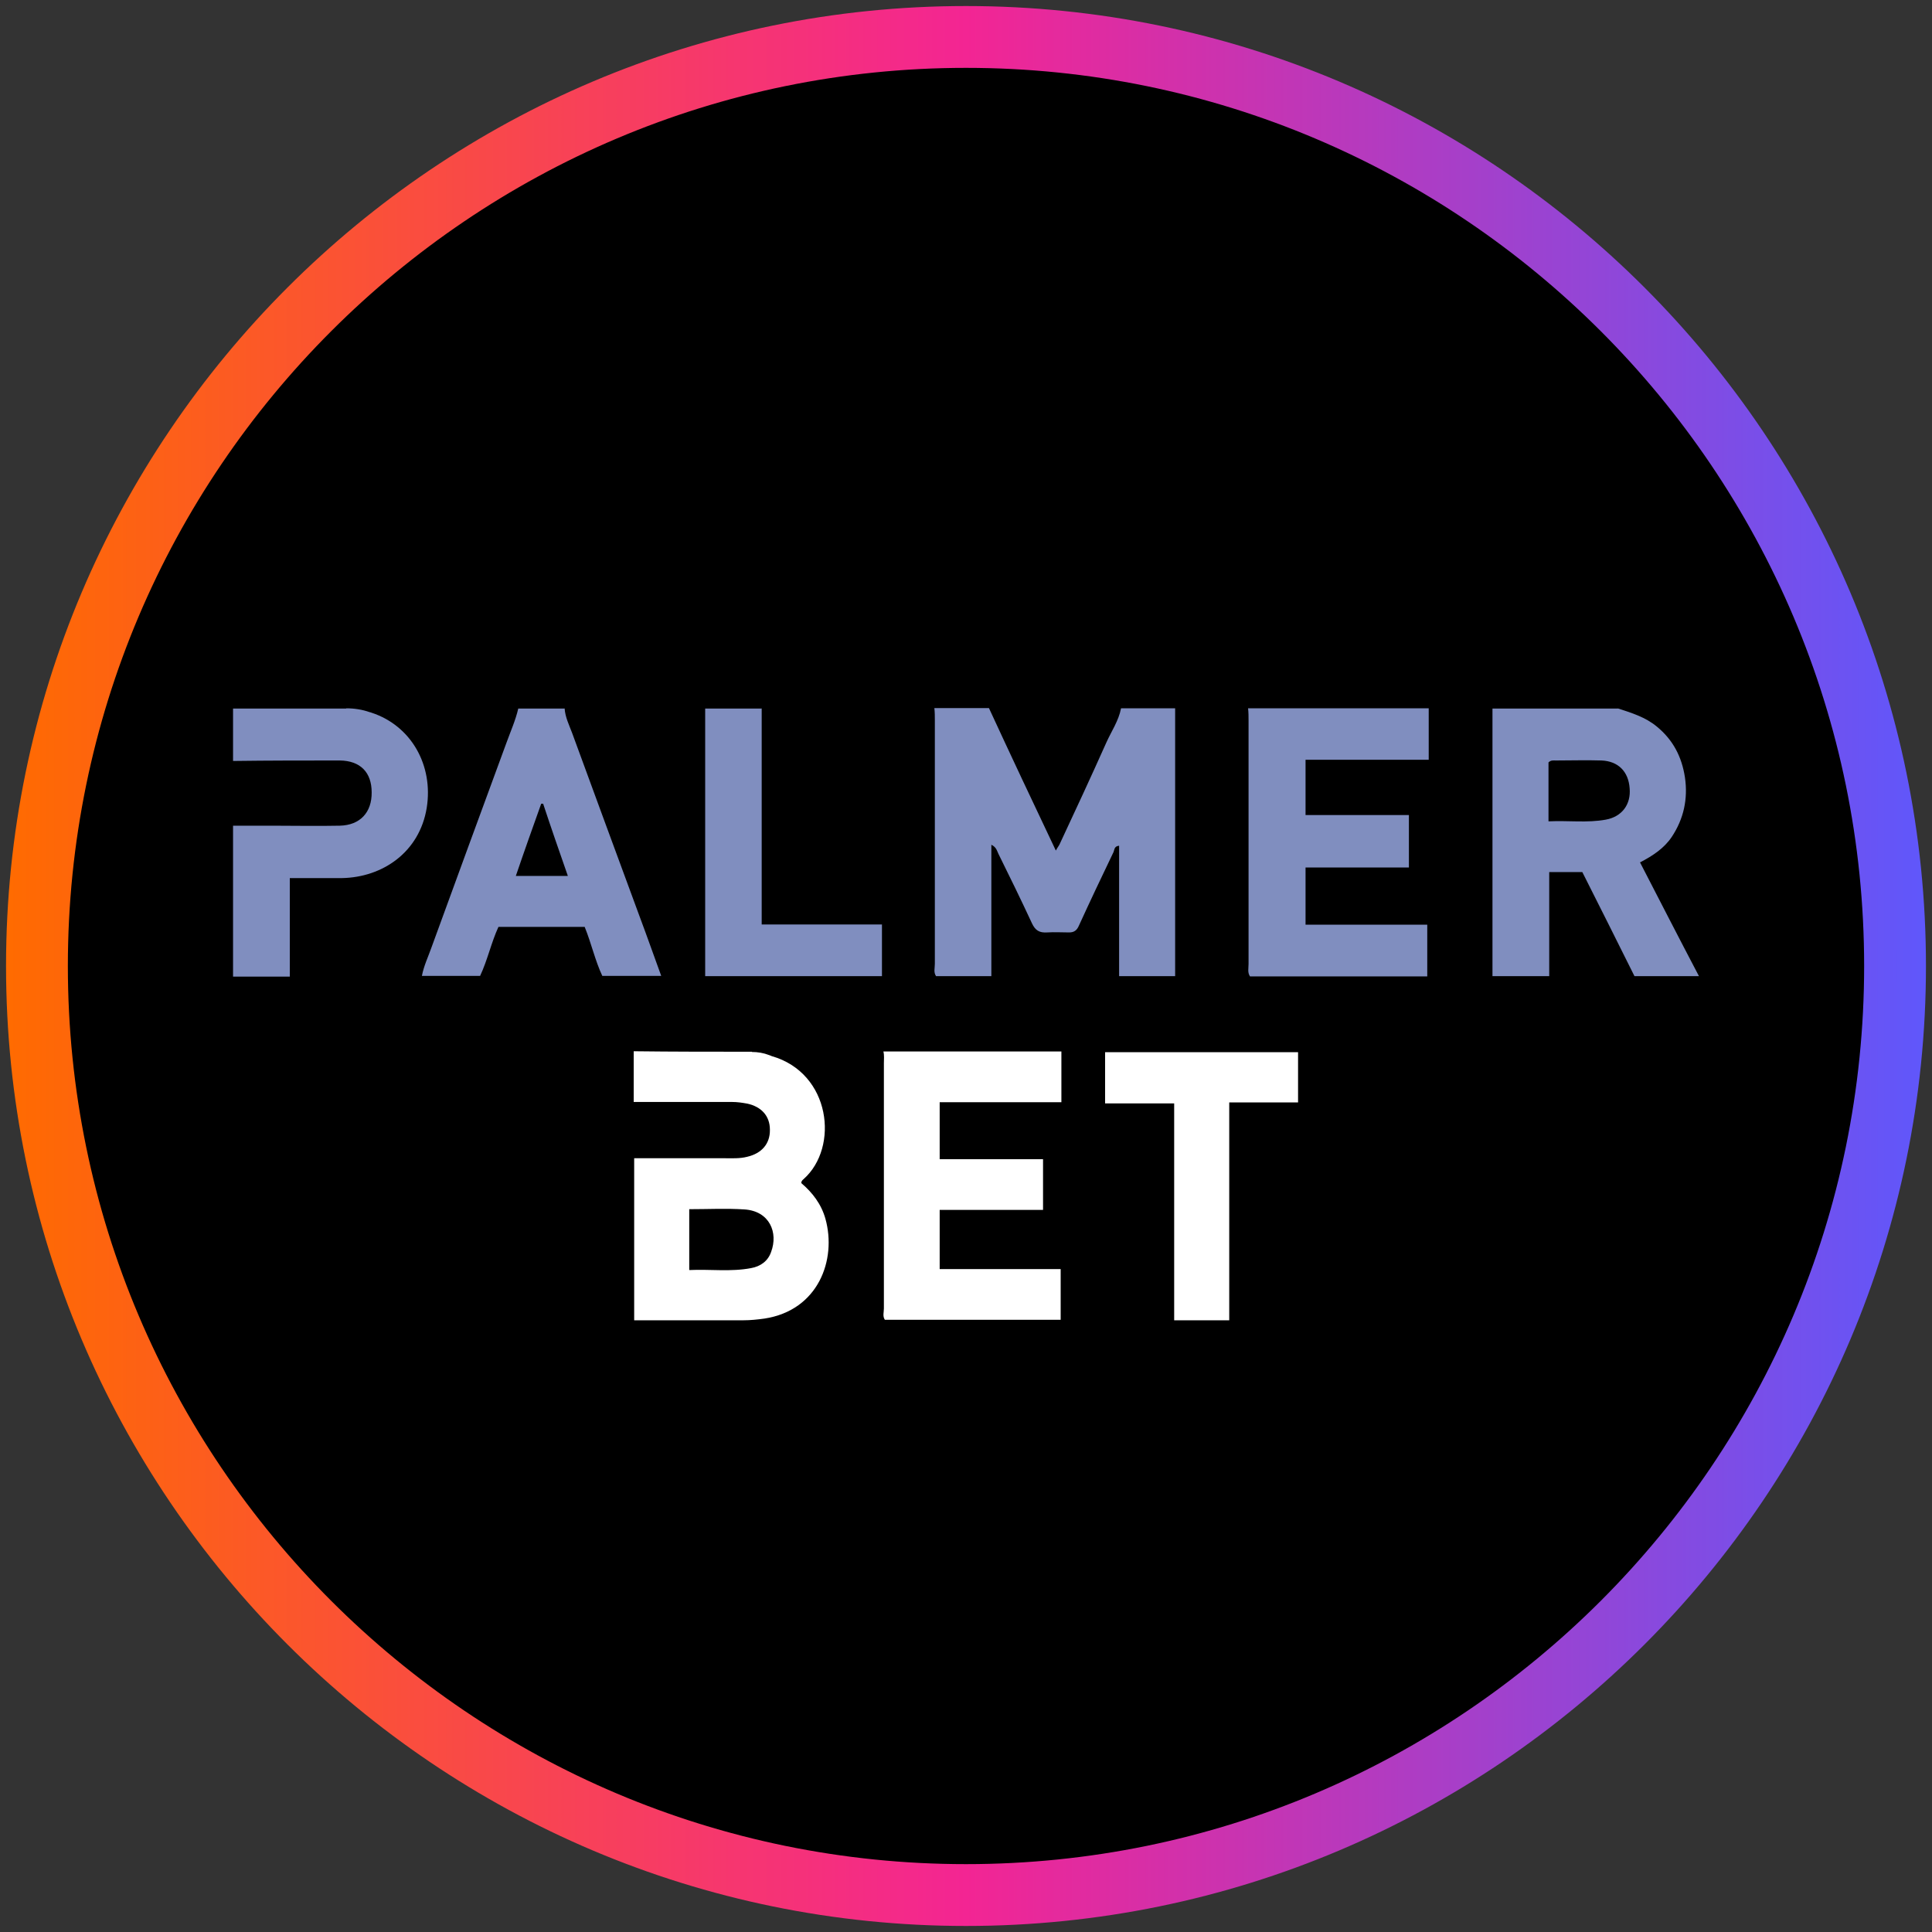
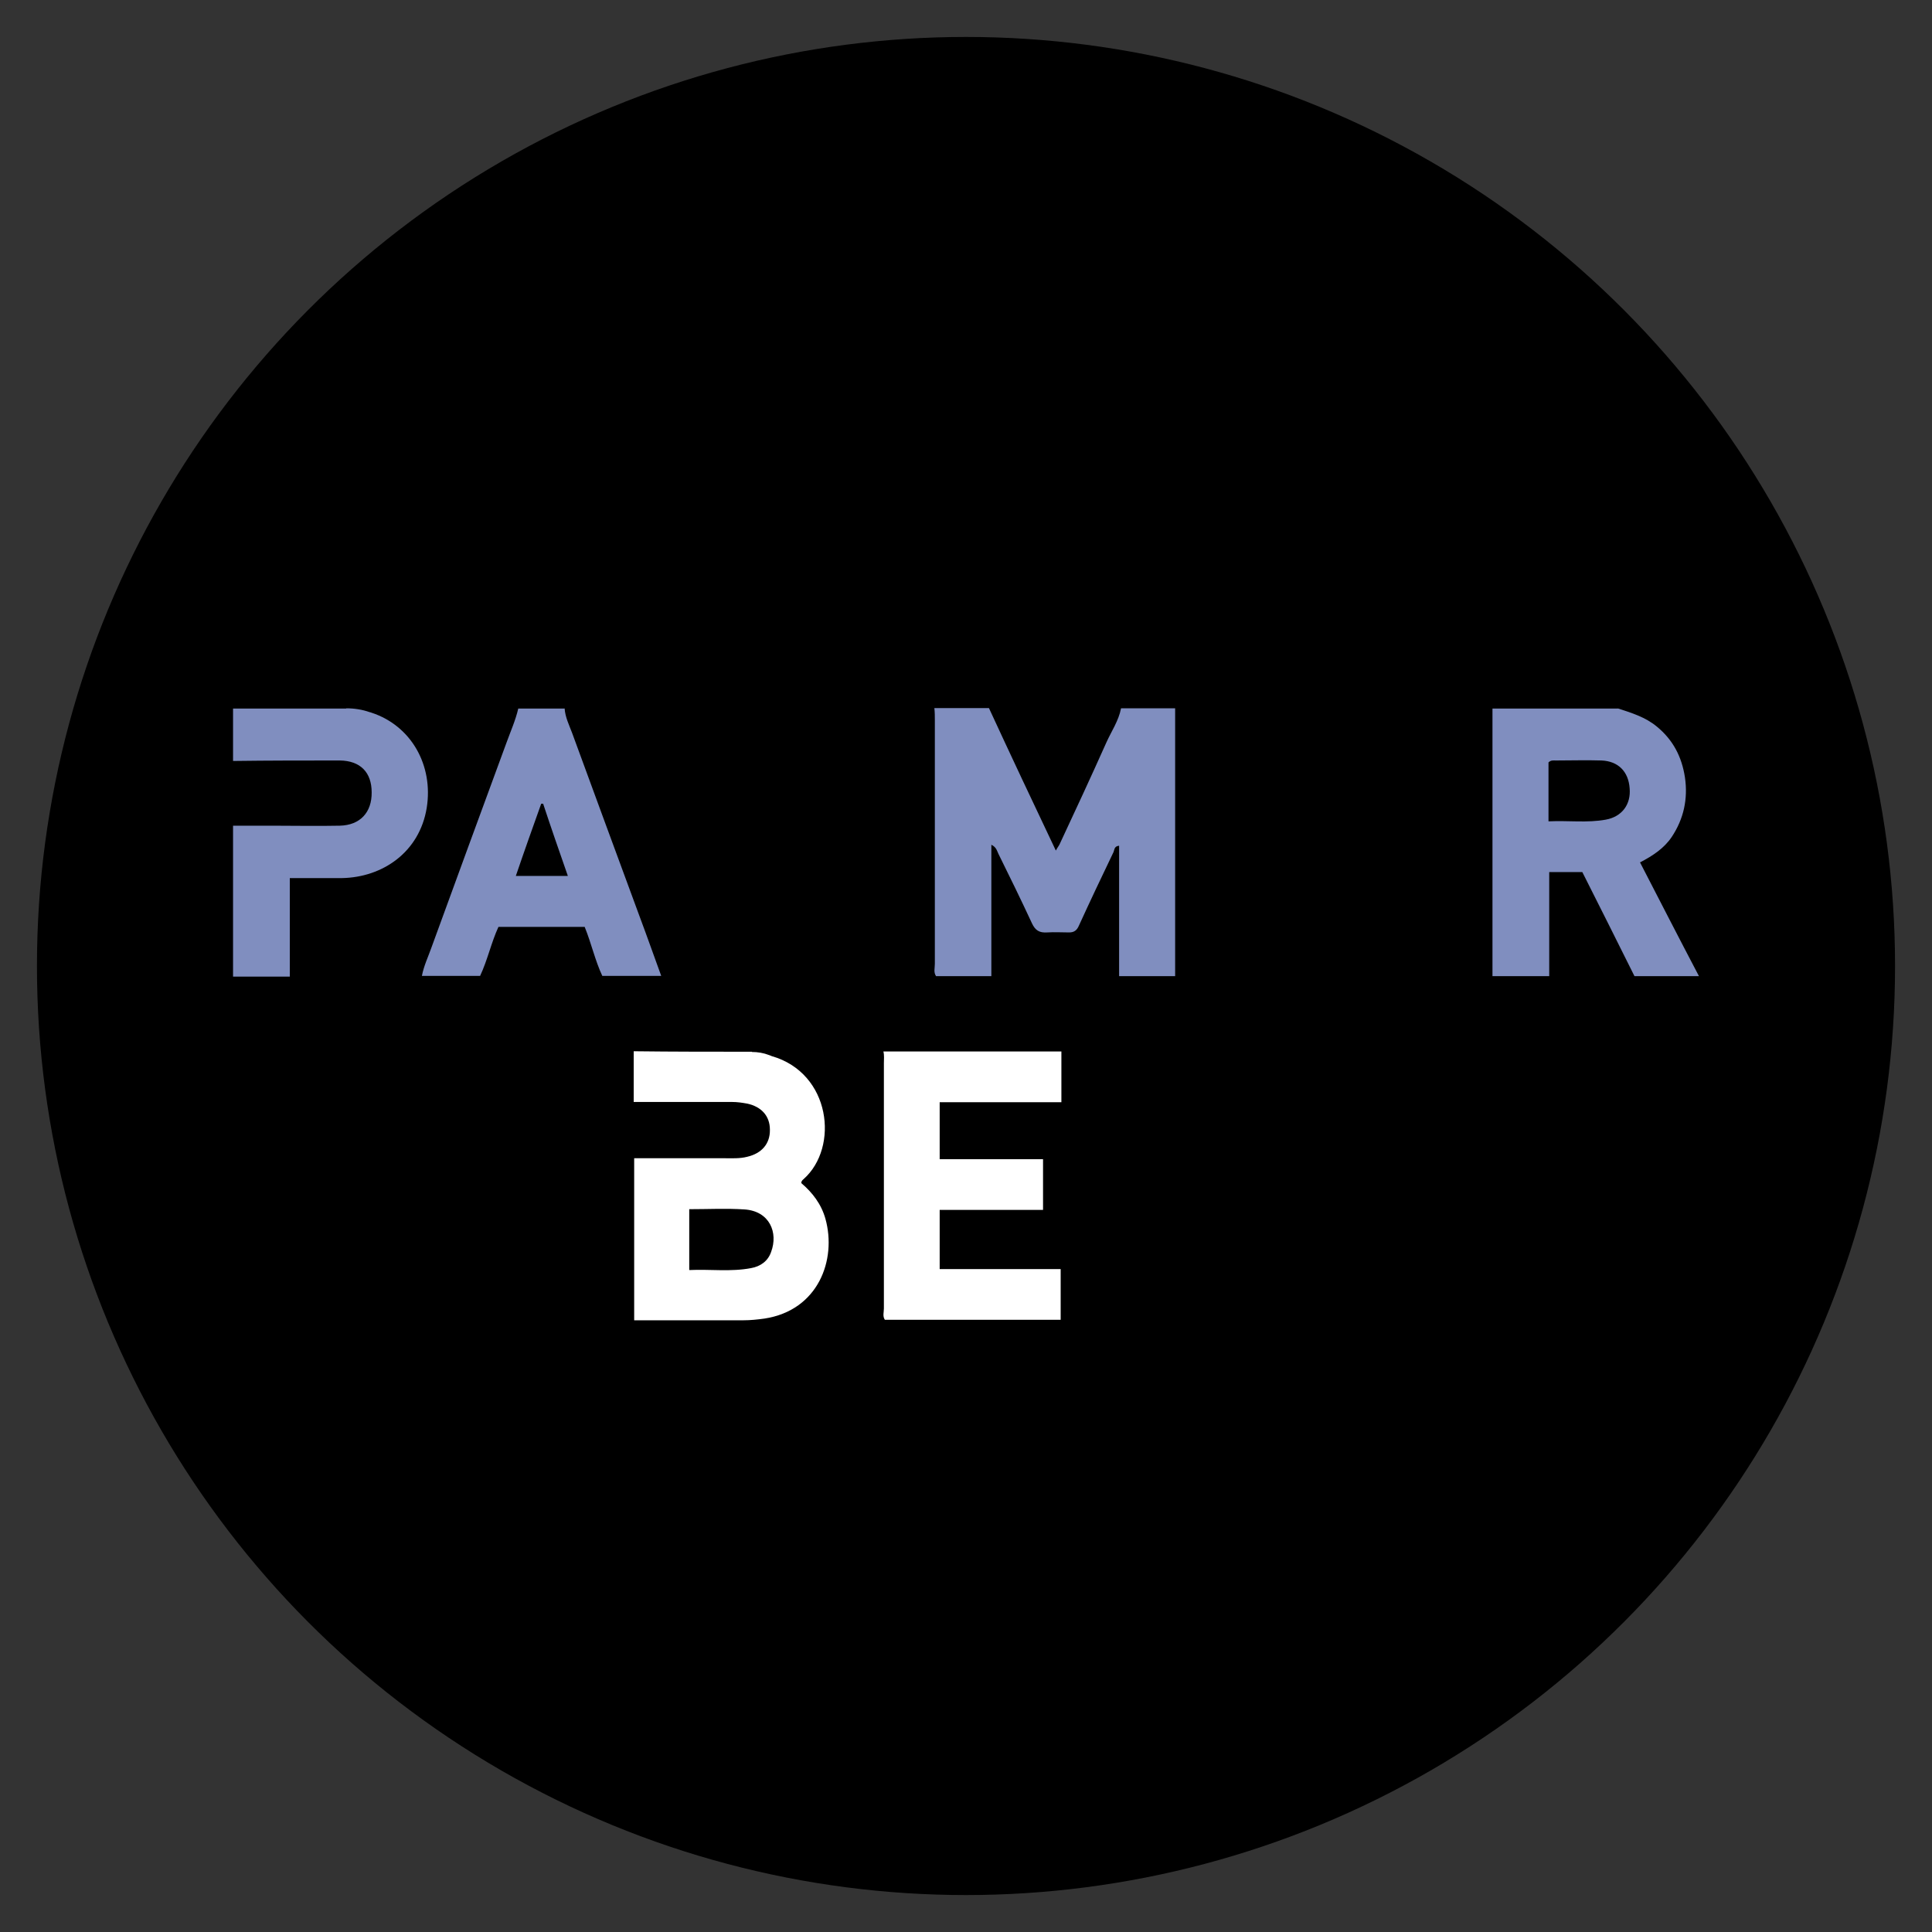
<svg xmlns="http://www.w3.org/2000/svg" width="80" height="80" viewBox="0 0 80 80">
  <rect x="0" y="0" width="80" height="80" fill="#333333" stroke="none" />
  <defs>
    <style>
      .cls-1 {
        fill: url(#linear-gradient);
      }

      .cls-1, .cls-2, .cls-3, .cls-4 {
        stroke-width: 0px;
      }

      .cls-2 {
        fill: #808ebf;
      }

      .cls-3 {
        fill: #000;
      }

      .cls-4 {
        fill: #fff;
      }
    </style>
    <linearGradient id="linear-gradient" x1=".25" y1="40" x2="79.75" y2="40" gradientUnits="userSpaceOnUse">
      <stop offset="0" stop-color="#ff6b00" />
      <stop offset=".5" stop-color="#f32593" />
      <stop offset="1" stop-color="#5f57fb" />
    </linearGradient>
  </defs>
  <g id="circle_frame" data-name="circle frame">
    <g>
      <circle class="cls-3" cx="40" cy="40" r="38.47" />
-       <path class="cls-1" d="M40,79.75C18.08,79.75.25,61.92.25,40S18.08.25,40,.25s39.75,17.83,39.75,39.75-17.83,39.75-39.75,39.75ZM40,2.81C19.49,2.81,2.81,19.49,2.81,40s16.68,37.19,37.19,37.19,37.19-16.68,37.19-37.19S60.51,2.81,40,2.81Z" />
    </g>
  </g>
  <g id="palmerbet">
    <g>
      <g>
        <path class="cls-4" d="M31.13,43.56c.25,0,.49.04.72.13.03.01.06.02.1.04,2.46.7,2.8,3.78,1.33,5.09-.04.04-.1.07-.1.17.46.39.83.87,1,1.48.47,1.69-.29,3.79-2.53,4.13-.29.04-.58.07-.86.07h-4.53v-6.71h3.73c.31,0,.64.02.95-.06.6-.14.95-.54.94-1.12,0-.57-.35-.95-.93-1.08-.22-.04-.42-.07-.64-.07h-4.07v-2.1c1.64.02,3.26.02,4.9.02h0ZM28.54,50.08v2.51c.88-.04,1.72.08,2.56-.08.39-.07.7-.29.83-.67.3-.8-.06-1.69-1.1-1.76-.75-.05-1.5-.01-2.29-.01h0Z" />
        <path class="cls-4" d="M43.95,43.56v2.08h-5.04v2.36h4.28v2.1h-4.28v2.45h5.01v2.1h-7.28c-.1-.15-.04-.31-.04-.47v-10.16c0-.16.02-.32-.02-.48,2.45,0,4.92,0,7.37,0h0Z" />
-         <path class="cls-4" d="M53.76,45.65h-2.86v9.02h-2.28v-8.98h-2.86v-2.12h7.99c0,.69,0,1.39,0,2.08h0Z" />
      </g>
      <g>
        <path class="cls-2" d="M48.66,29.33v11.09h-2.32v-5.4c-.21.02-.19.17-.23.26-.49,1.02-.97,2.03-1.44,3.06-.08.18-.19.27-.4.27-.3,0-.61-.02-.91,0-.32.02-.49-.08-.63-.38-.45-.97-.92-1.93-1.39-2.88-.06-.12-.08-.27-.29-.37v5.44h-2.29c-.11-.16-.05-.33-.05-.51v-10.07c0-.17,0-.35-.02-.52h2.26c.9,1.95,1.82,3.9,2.77,5.9.08-.15.13-.2.16-.27.65-1.39,1.3-2.79,1.93-4.2.21-.47.51-.9.61-1.42h2.25Z" />
        <path class="cls-2" d="M66.98,29.33c.58.19,1.15.36,1.63.76.67.55,1.03,1.25,1.16,2.1.13.89-.05,1.72-.55,2.47-.31.46-.77.77-1.31,1.05.81,1.57,1.6,3.11,2.44,4.71h-2.67c-.71-1.42-1.43-2.87-2.16-4.31h-1.37v4.31h-2.35v-11.08c1.72,0,3.46,0,5.2,0h0ZM64.12,34.01c.83-.04,1.6.07,2.37-.07.67-.12,1.05-.63.99-1.3-.05-.7-.48-1.12-1.16-1.15-.64-.02-1.27,0-1.9,0-.1,0-.2-.02-.3.08,0,.78,0,1.59,0,2.45h0Z" />
-         <path class="cls-2" d="M59.16,29.33v2.13h-5.1v2.29h4.28v2.17h-4.28v2.37h5.04v2.14h-7.34c-.11-.16-.06-.34-.06-.51v-10.07c0-.17,0-.35-.02-.52,2.51,0,4.99,0,7.48,0h0Z" />
        <path class="cls-2" d="M23.38,29.33c.02.36.19.7.31,1.02.93,2.54,1.87,5.09,2.81,7.64.3.8.58,1.6.88,2.42h-2.44c-.3-.64-.45-1.34-.73-2.03h-3.57c-.3.65-.45,1.37-.76,2.03h-2.41c.08-.42.26-.79.39-1.16,1.03-2.83,2.07-5.66,3.11-8.49.17-.47.38-.94.49-1.42h1.91,0ZM23.51,36.26c-.36-1.03-.7-2.01-1.02-2.98-.02,0-.05,0-.08,0-.35.98-.7,1.96-1.05,2.99h2.15,0Z" />
        <path class="cls-2" d="M14.34,29.33c.33,0,.66.05.97.16.02,0,.04.01.07.02,1.65.54,2.57,2.18,2.29,3.94-.3,1.84-1.83,2.88-3.51,2.91-.7,0-1.41,0-2.16,0v4.08h-2.35v-6.25h1.6c.94,0,1.88.02,2.82,0,.84-.02,1.33-.55,1.32-1.38,0-.83-.47-1.31-1.32-1.32-1.47,0-2.94,0-4.42.02v-2.17h4.68Z" />
-         <path class="cls-2" d="M31.54,29.33v8.95h4.98v2.14h-7.32v-11.08h2.35Z" />
      </g>
    </g>
  </g>
</svg>